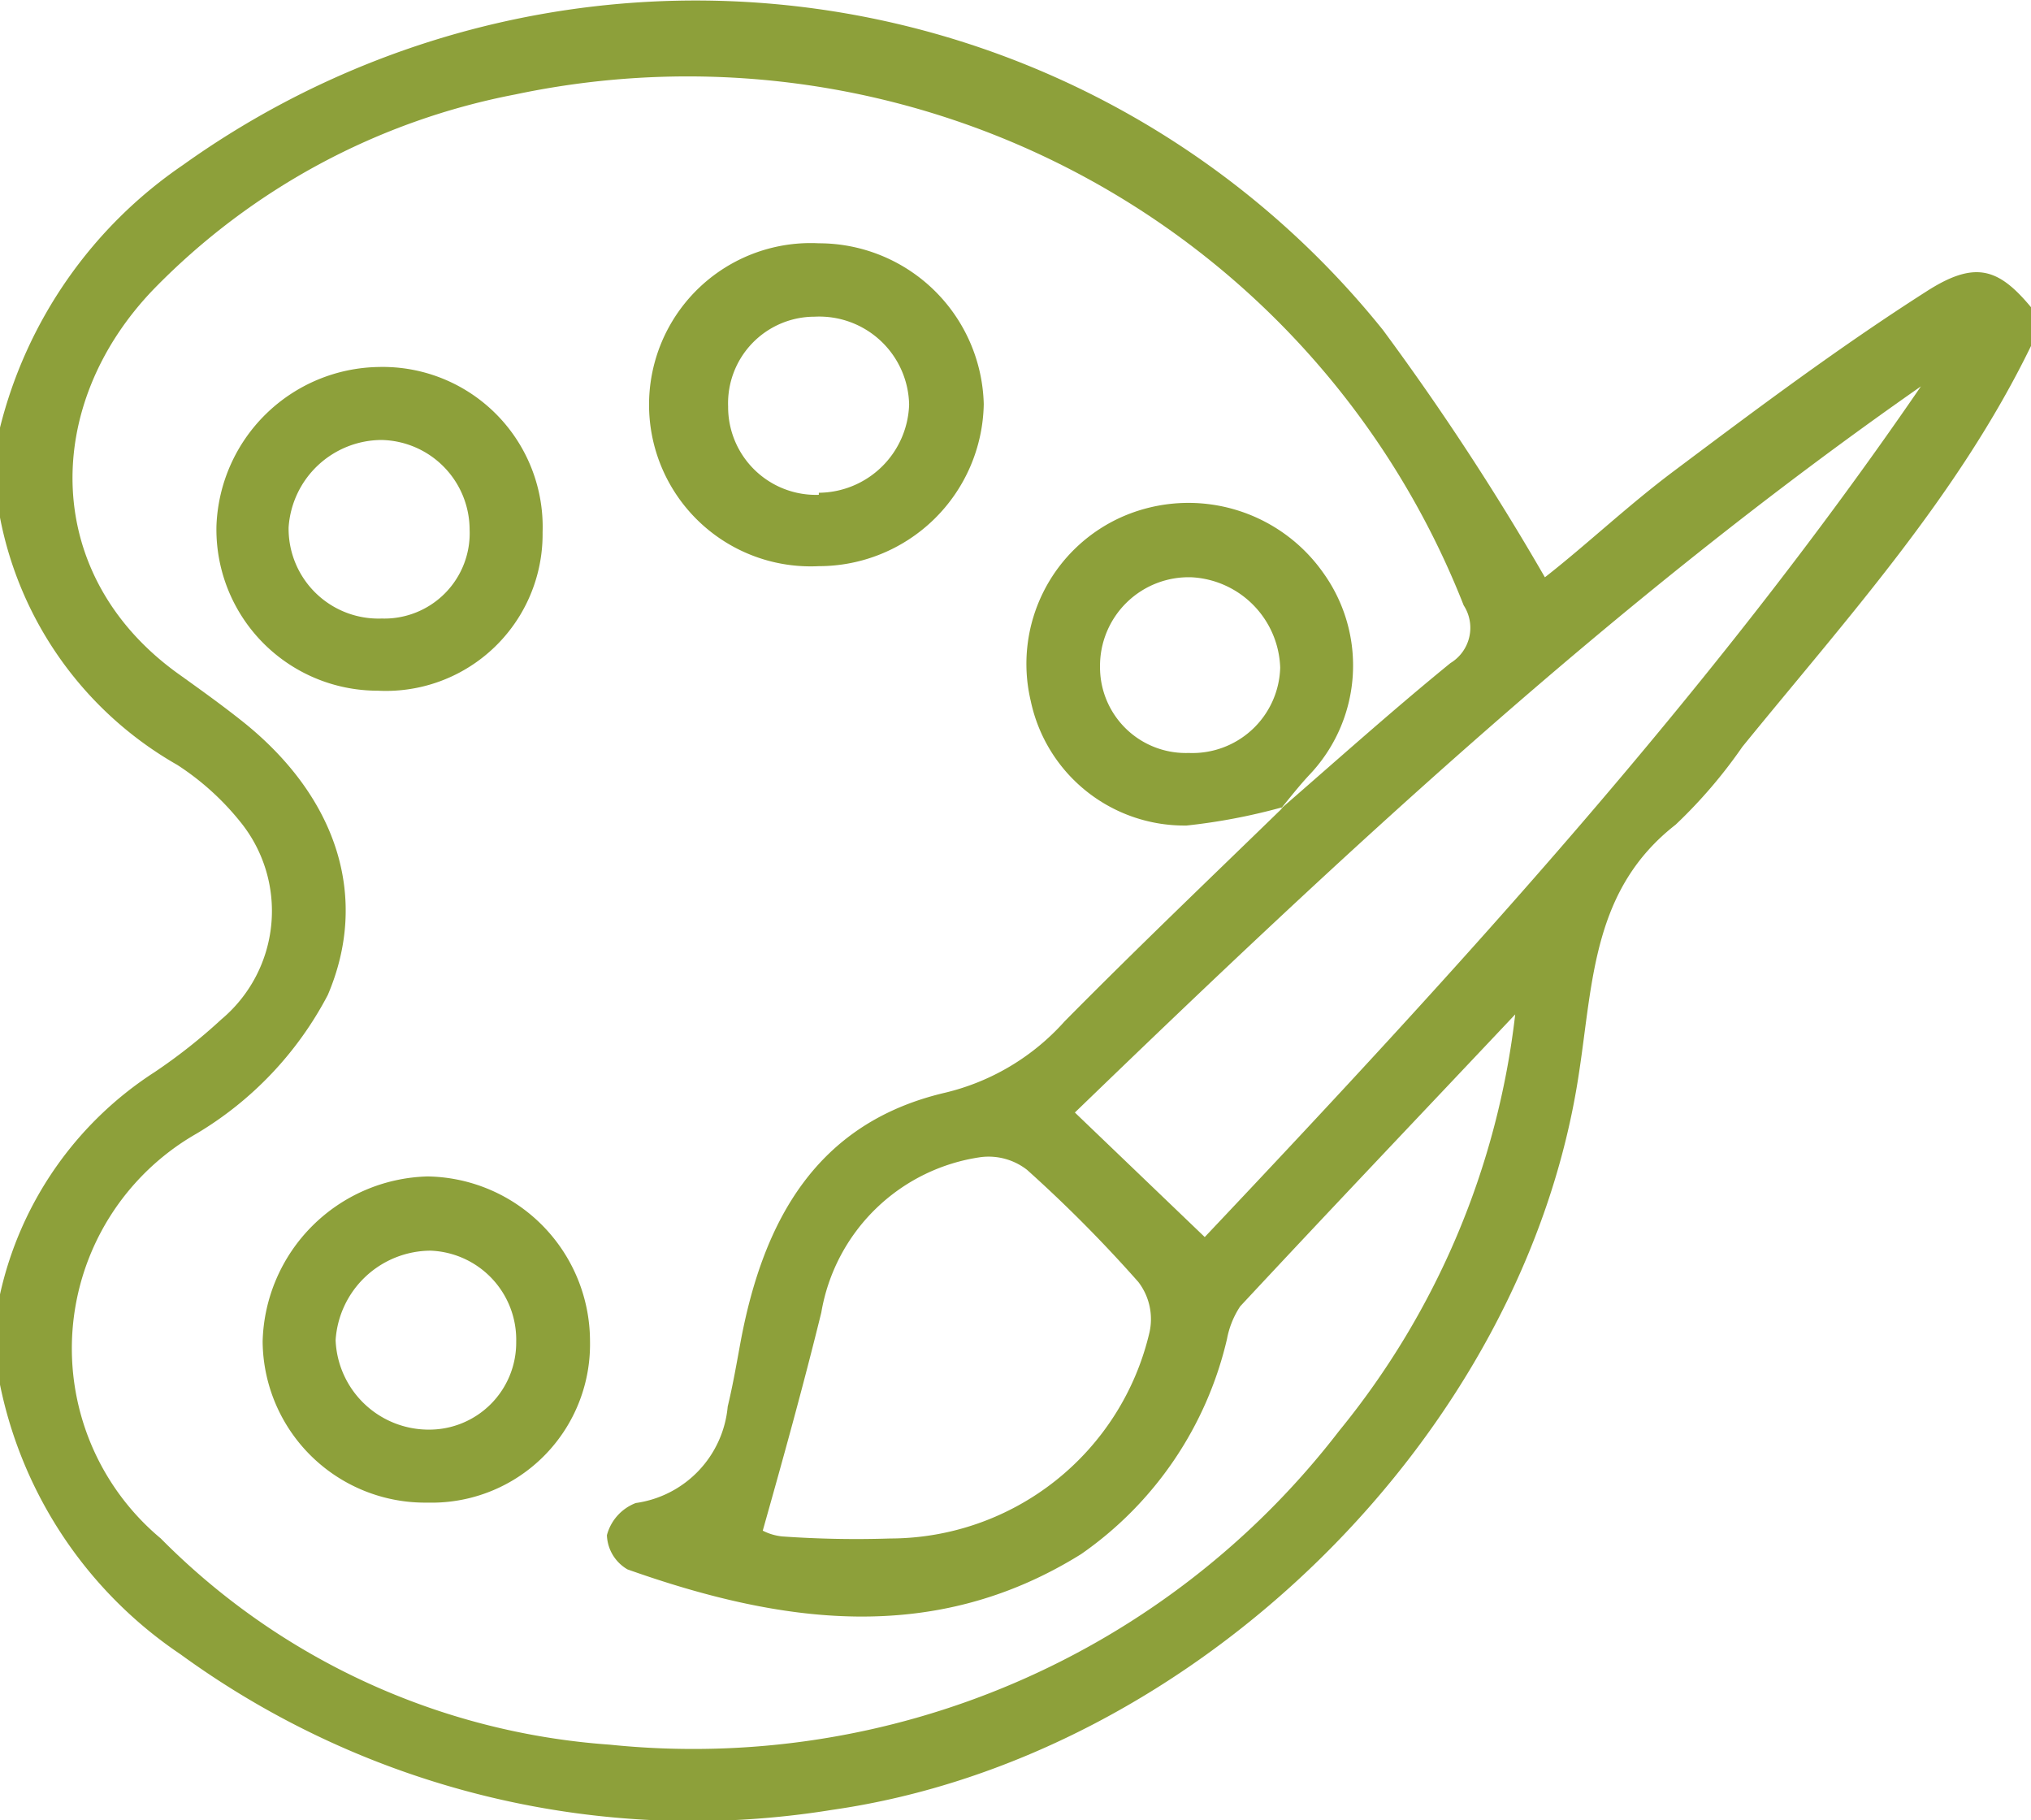
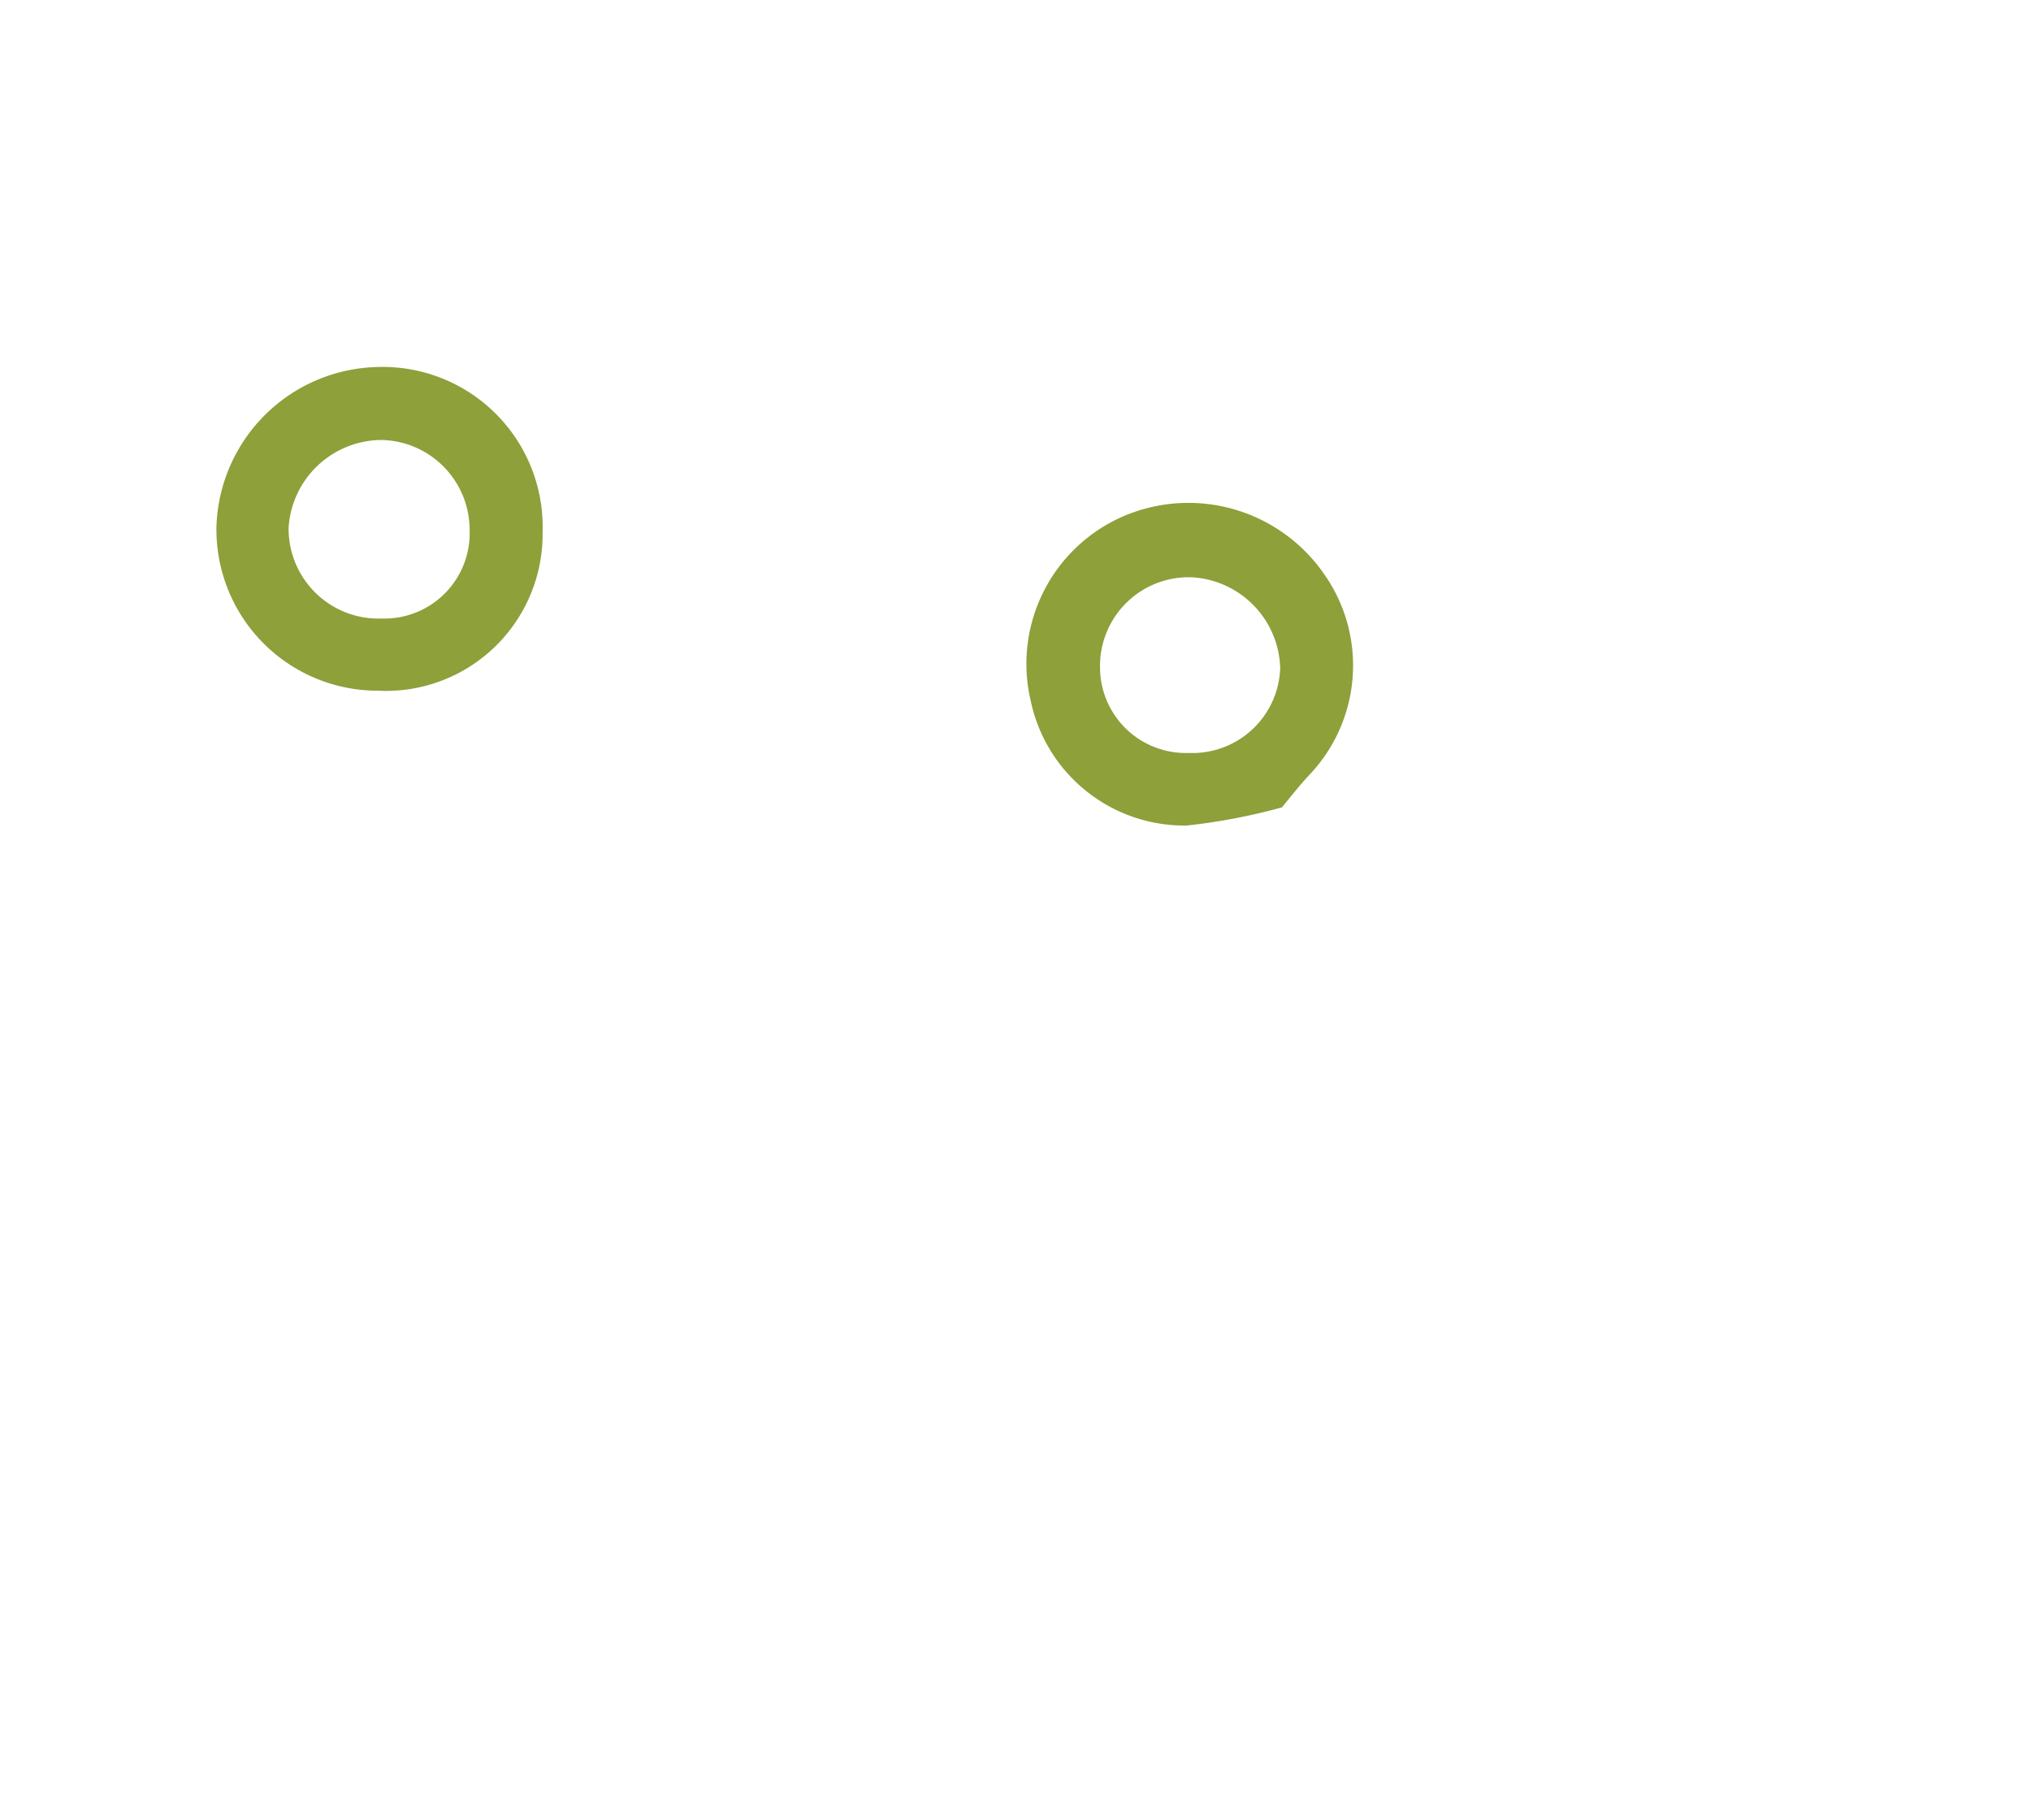
<svg xmlns="http://www.w3.org/2000/svg" id="Layer_1" data-name="Layer 1" viewBox="0 0 49.26 44.14">
  <defs>
    <style>.cls-1{fill:#8DA03A;}</style>
  </defs>
-   <path class="cls-1" d="M49.26,8.39c-1.77,3.64-4.47,6.61-7,9.72A12,12,0,0,1,40.64,20c-2,1.56-2,3.77-2.34,6C37,34.77,29,42.63,20.19,43.89A21.12,21.12,0,0,1,4.38,40.12,10.38,10.38,0,0,1,0,33.58V31.39A8.63,8.63,0,0,1,3.75,26a13.4,13.4,0,0,0,1.62-1.28,3.43,3.43,0,0,0,.45-4.8A6.45,6.45,0,0,0,4.3,18.55a8.82,8.82,0,0,1-4.3-6V10.37A10.9,10.9,0,0,1,4.44,4a21.38,21.38,0,0,1,29.1,4,63.11,63.11,0,0,1,3.93,6c1-.78,2-1.73,3.12-2.57,2-1.5,4-3,6.13-4.36,1.18-.76,1.75-.57,2.54.38ZM31.06,19.62c1.37-1.19,2.72-2.4,4.12-3.54a1,1,0,0,0,.32-1.4,20.22,20.22,0,0,0-23-12.39A16.62,16.62,0,0,0,3.74,7C1,9.83,1,14,4.38,16.38c.53.38,1.06.76,1.57,1.17,2.25,1.83,3,4.24,2,6.58a8.5,8.5,0,0,1-3.18,3.36,6,6,0,0,0-.87,9.82,17,17,0,0,0,10.89,5,19.76,19.76,0,0,0,17.69-7.61,19.48,19.48,0,0,0,4.27-10.1c-2.33,2.47-4.51,4.76-6.67,7.08a2.15,2.15,0,0,0-.32.79,8.77,8.77,0,0,1-3.54,5.22c-3.58,2.23-7.3,1.68-11,.37a1,1,0,0,1-.5-.83,1.15,1.15,0,0,1,.7-.78,2.6,2.6,0,0,0,2.23-2.34c.13-.54.22-1.07.32-1.61.55-2.9,1.83-5.27,4.95-6a5.64,5.64,0,0,0,2.9-1.73c1.74-1.76,3.52-3.46,5.29-5.18ZM29.22,30C35.4,23.46,41.48,16.83,46.59,9.37c-7.42,5.18-14,11.31-20.52,17.61ZM18.5,37.12a1.33,1.33,0,0,0,.47.14,25.45,25.45,0,0,0,2.62.05,6.47,6.47,0,0,0,6.29-5,1.48,1.48,0,0,0-.27-1.22,33,33,0,0,0-2.7-2.72,1.52,1.52,0,0,0-1.11-.31,4.58,4.58,0,0,0-3.88,3.77C19.48,33.62,19,35.35,18.5,37.12Z" />
  <path class="cls-1" d="M13.16,12.91a3.8,3.8,0,0,1-4,3.84,3.91,3.91,0,0,1-3.91-4A4,4,0,0,1,9.18,8.9,3.88,3.88,0,0,1,13.16,12.91Zm-1.77-.07a2.18,2.18,0,0,0-2.14-2.17A2.27,2.27,0,0,0,7,12.79,2.18,2.18,0,0,0,9.26,15,2.07,2.07,0,0,0,11.39,12.84Z" />
-   <path class="cls-1" d="M19.86,13.73a3.92,3.92,0,1,1,0-7.83,4,4,0,0,1,4,3.9A4,4,0,0,1,19.86,13.73Zm0-1.78a2.21,2.21,0,0,0,2.19-2.14,2.18,2.18,0,0,0-2.29-2.13,2.1,2.1,0,0,0-2.1,2.18A2.13,2.13,0,0,0,19.86,12Z" />
-   <path class="cls-1" d="M10.37,36.44a3.94,3.94,0,0,1-4-3.91,4.11,4.11,0,0,1,4-4,4,4,0,0,1,3.94,4A3.84,3.84,0,0,1,10.37,36.44Zm2.15-3.9a2.16,2.16,0,0,0-2.08-2.21,2.32,2.32,0,0,0-2.3,2.17,2.26,2.26,0,0,0,2.25,2.17A2.11,2.11,0,0,0,12.52,32.54Z" />
  <path class="cls-1" d="M31.09,19.58a14.46,14.46,0,0,1-2.31.44A3.81,3.81,0,0,1,25,17a3.9,3.9,0,0,1,2.27-4.49A4,4,0,0,1,32.1,13.9a3.85,3.85,0,0,1-.36,4.91c-.24.26-.46.54-.68.81Zm-2.26-1.32a2.13,2.13,0,0,0,2.22-2.07A2.27,2.27,0,0,0,28.91,14a2.15,2.15,0,0,0-2.23,2.17A2.08,2.08,0,0,0,28.83,18.26Z" />
</svg>